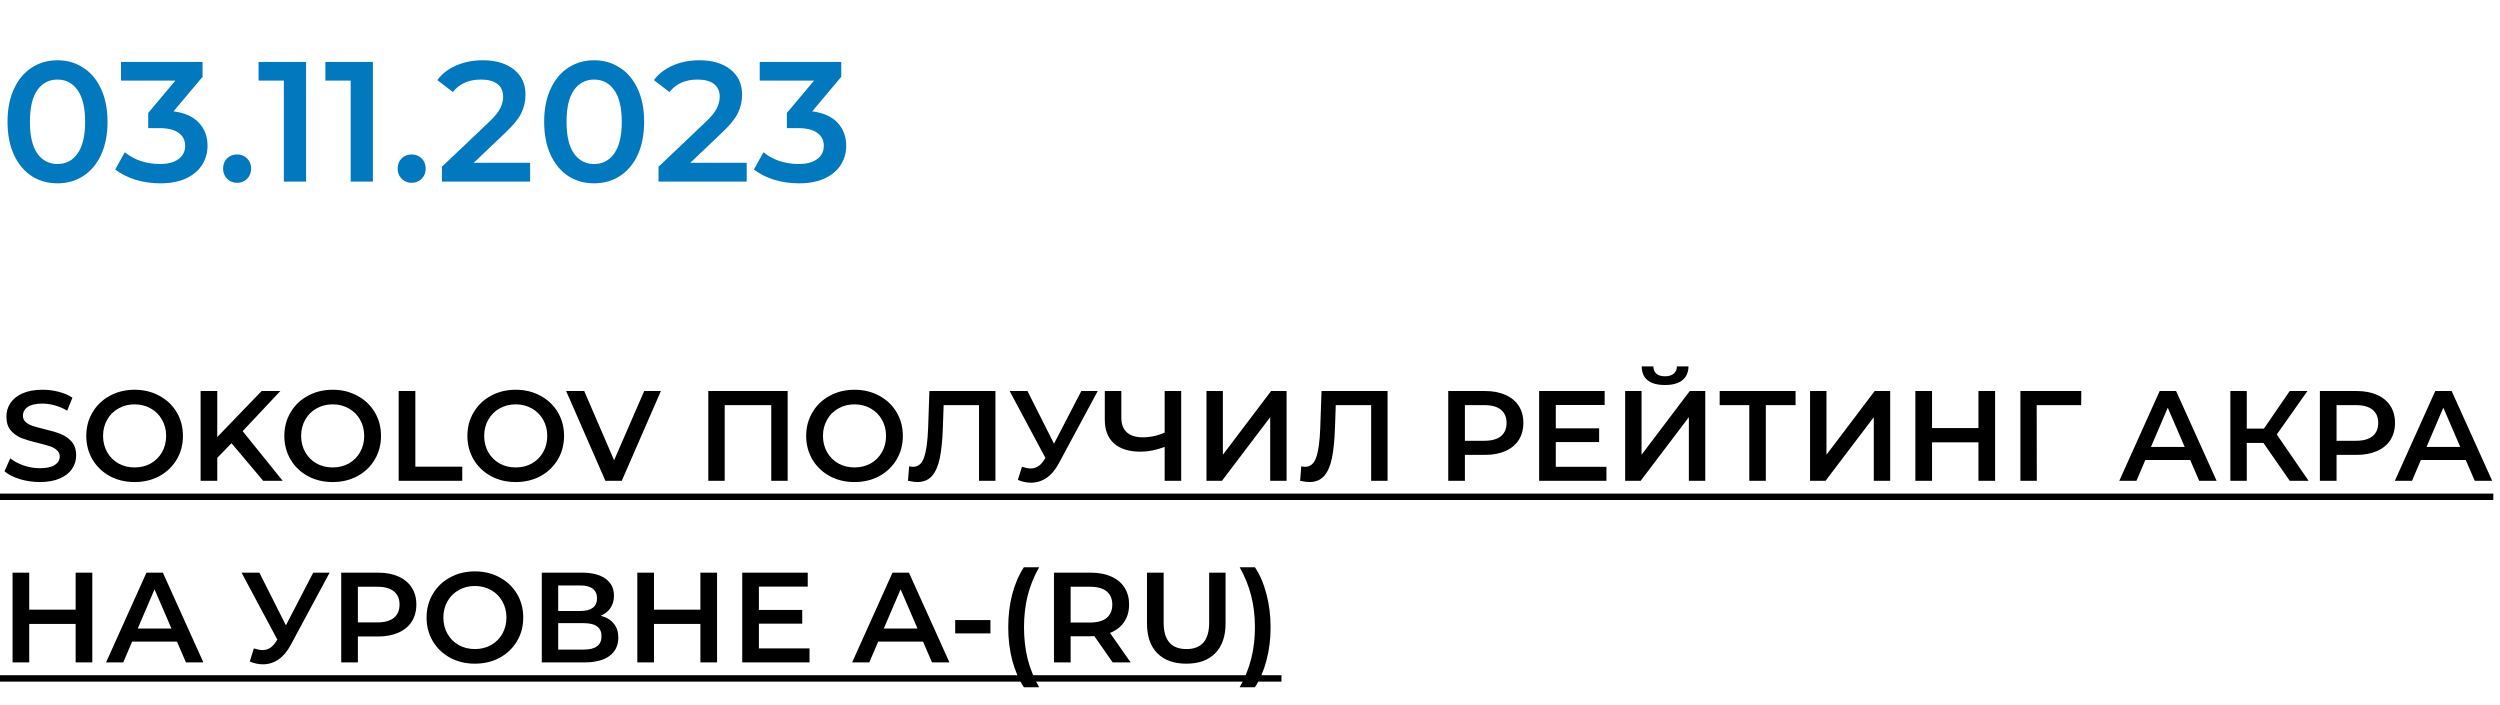
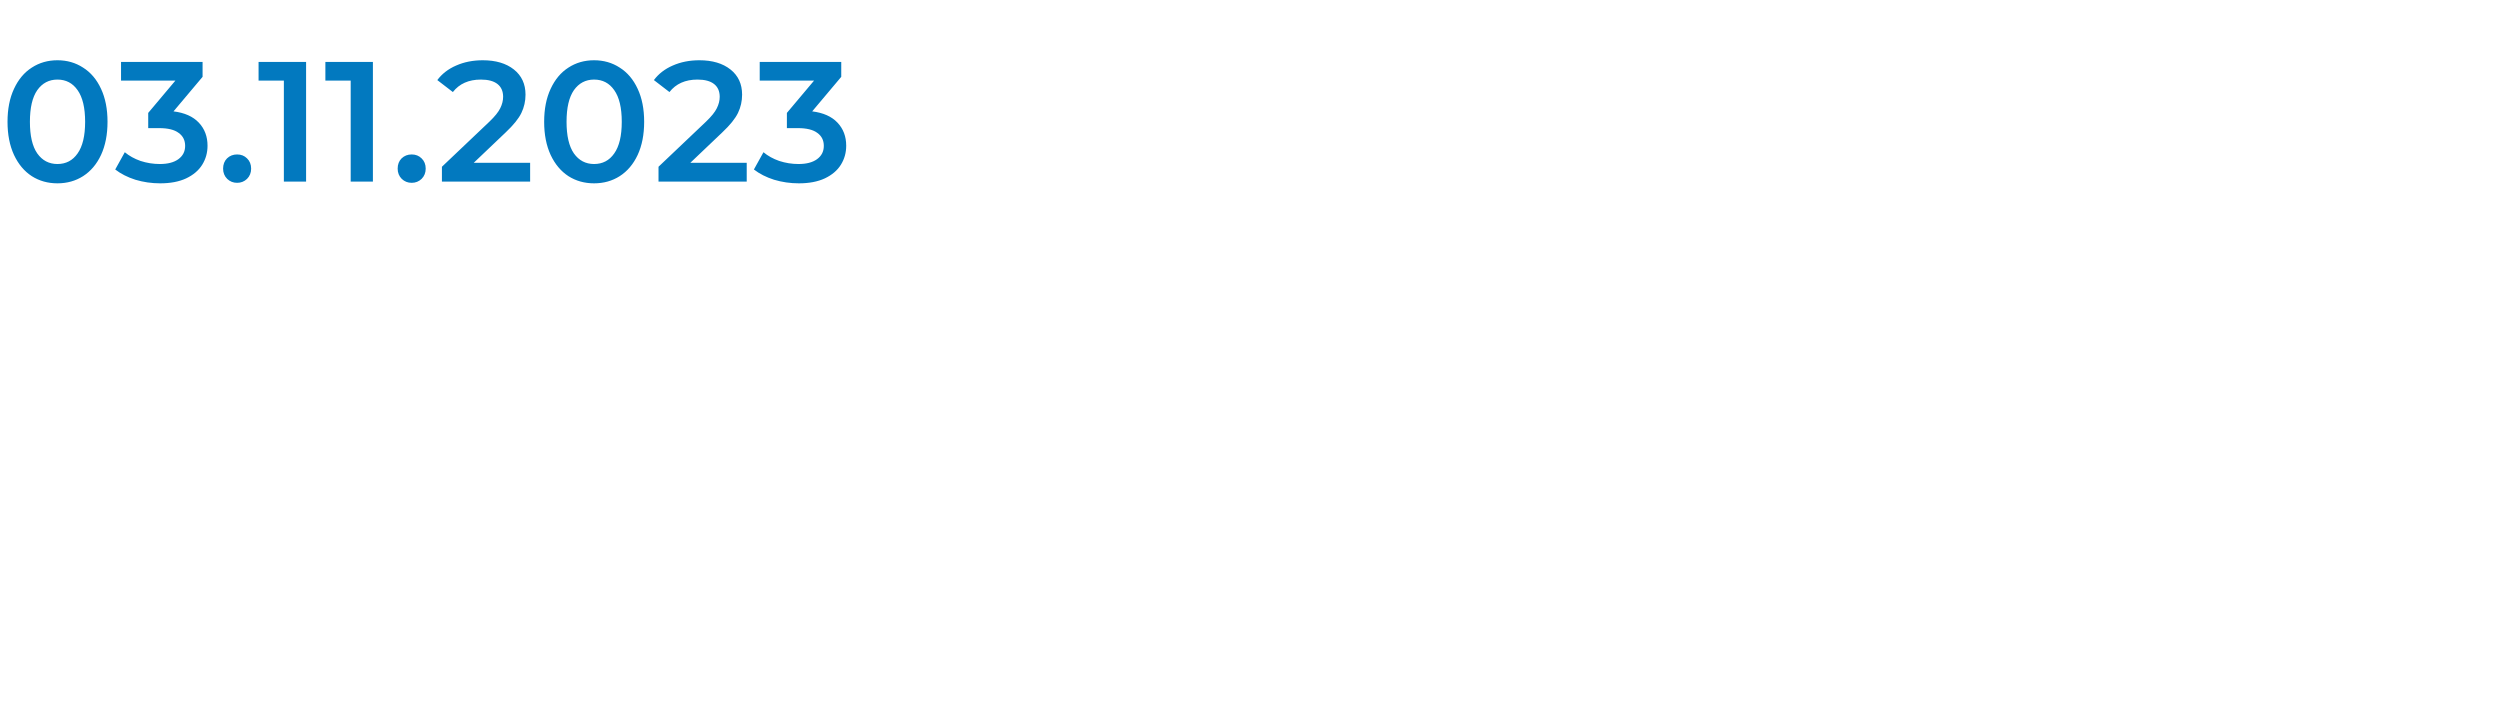
<svg xmlns="http://www.w3.org/2000/svg" width="234" height="66" viewBox="0 0 234 66" fill="none">
  <path d="M5.376 17.16C4.48 17.16 3.68 16.936 2.976 16.488C2.272 16.029 1.717 15.368 1.312 14.504C0.907 13.629 0.704 12.595 0.704 11.4C0.704 10.205 0.907 9.176 1.312 8.312C1.717 7.437 2.272 6.776 2.976 6.328C3.68 5.869 4.48 5.64 5.376 5.64C6.272 5.64 7.072 5.869 7.776 6.328C8.491 6.776 9.051 7.437 9.456 8.312C9.861 9.176 10.064 10.205 10.064 11.4C10.064 12.595 9.861 13.629 9.456 14.504C9.051 15.368 8.491 16.029 7.776 16.488C7.072 16.936 6.272 17.16 5.376 17.16ZM5.376 15.352C6.176 15.352 6.805 15.021 7.264 14.36C7.733 13.699 7.968 12.712 7.968 11.4C7.968 10.088 7.733 9.101 7.264 8.44C6.805 7.779 6.176 7.448 5.376 7.448C4.587 7.448 3.957 7.779 3.488 8.44C3.029 9.101 2.8 10.088 2.8 11.4C2.8 12.712 3.029 13.699 3.488 14.36C3.957 15.021 4.587 15.352 5.376 15.352ZM16.241 10.424C17.276 10.552 18.065 10.904 18.609 11.48C19.153 12.056 19.425 12.776 19.425 13.64C19.425 14.291 19.26 14.883 18.929 15.416C18.599 15.949 18.097 16.376 17.425 16.696C16.764 17.005 15.953 17.16 14.993 17.16C14.193 17.16 13.42 17.048 12.673 16.824C11.937 16.589 11.308 16.269 10.785 15.864L11.681 14.248C12.087 14.589 12.577 14.861 13.153 15.064C13.74 15.256 14.343 15.352 14.961 15.352C15.697 15.352 16.273 15.203 16.689 14.904C17.116 14.595 17.329 14.179 17.329 13.656C17.329 13.133 17.127 12.728 16.721 12.44C16.327 12.141 15.719 11.992 14.897 11.992H13.873V10.568L16.417 7.544H11.329V5.8H18.961V7.192L16.241 10.424ZM22.194 17.112C21.831 17.112 21.522 16.989 21.266 16.744C21.01 16.488 20.882 16.168 20.882 15.784C20.882 15.389 21.005 15.069 21.25 14.824C21.506 14.579 21.82 14.456 22.194 14.456C22.567 14.456 22.877 14.579 23.122 14.824C23.378 15.069 23.506 15.389 23.506 15.784C23.506 16.168 23.378 16.488 23.122 16.744C22.866 16.989 22.556 17.112 22.194 17.112ZM28.65 5.8V17H26.57V7.544H24.202V5.8H28.65ZM34.904 5.8V17H32.824V7.544H30.456V5.8H34.904ZM38.533 17.112C38.171 17.112 37.861 16.989 37.605 16.744C37.349 16.488 37.221 16.168 37.221 15.784C37.221 15.389 37.344 15.069 37.589 14.824C37.845 14.579 38.16 14.456 38.533 14.456C38.907 14.456 39.216 14.579 39.461 14.824C39.717 15.069 39.845 15.389 39.845 15.784C39.845 16.168 39.717 16.488 39.461 16.744C39.205 16.989 38.896 17.112 38.533 17.112ZM49.62 15.24V17H41.364V15.608L45.812 11.384C46.313 10.904 46.649 10.488 46.82 10.136C47.001 9.773 47.092 9.416 47.092 9.064C47.092 8.541 46.916 8.141 46.564 7.864C46.212 7.587 45.694 7.448 45.012 7.448C43.87 7.448 42.996 7.837 42.388 8.616L40.932 7.496C41.369 6.909 41.956 6.456 42.692 6.136C43.438 5.805 44.27 5.64 45.188 5.64C46.404 5.64 47.374 5.928 48.1 6.504C48.825 7.08 49.188 7.864 49.188 8.856C49.188 9.464 49.06 10.035 48.804 10.568C48.548 11.101 48.057 11.709 47.332 12.392L44.34 15.24H49.62ZM55.605 17.16C54.709 17.16 53.909 16.936 53.205 16.488C52.501 16.029 51.947 15.368 51.541 14.504C51.136 13.629 50.933 12.595 50.933 11.4C50.933 10.205 51.136 9.176 51.541 8.312C51.947 7.437 52.501 6.776 53.205 6.328C53.909 5.869 54.709 5.64 55.605 5.64C56.501 5.64 57.301 5.869 58.005 6.328C58.72 6.776 59.28 7.437 59.685 8.312C60.091 9.176 60.293 10.205 60.293 11.4C60.293 12.595 60.091 13.629 59.685 14.504C59.28 15.368 58.72 16.029 58.005 16.488C57.301 16.936 56.501 17.16 55.605 17.16ZM55.605 15.352C56.405 15.352 57.035 15.021 57.493 14.36C57.963 13.699 58.197 12.712 58.197 11.4C58.197 10.088 57.963 9.101 57.493 8.44C57.035 7.779 56.405 7.448 55.605 7.448C54.816 7.448 54.187 7.779 53.717 8.44C53.259 9.101 53.029 10.088 53.029 11.4C53.029 12.712 53.259 13.699 53.717 14.36C54.187 15.021 54.816 15.352 55.605 15.352ZM69.893 15.24V17H61.637V15.608L66.085 11.384C66.586 10.904 66.922 10.488 67.093 10.136C67.274 9.773 67.365 9.416 67.365 9.064C67.365 8.541 67.189 8.141 66.837 7.864C66.485 7.587 65.968 7.448 65.285 7.448C64.144 7.448 63.269 7.837 62.661 8.616L61.205 7.496C61.642 6.909 62.229 6.456 62.965 6.136C63.712 5.805 64.543 5.64 65.461 5.64C66.677 5.64 67.647 5.928 68.373 6.504C69.098 7.08 69.461 7.864 69.461 8.856C69.461 9.464 69.333 10.035 69.077 10.568C68.821 11.101 68.33 11.709 67.605 12.392L64.613 15.24H69.893ZM76.021 10.424C77.056 10.552 77.845 10.904 78.389 11.48C78.933 12.056 79.205 12.776 79.205 13.64C79.205 14.291 79.04 14.883 78.709 15.416C78.379 15.949 77.877 16.376 77.205 16.696C76.544 17.005 75.733 17.16 74.773 17.16C73.973 17.16 73.2 17.048 72.453 16.824C71.717 16.589 71.088 16.269 70.565 15.864L71.461 14.248C71.867 14.589 72.357 14.861 72.933 15.064C73.52 15.256 74.123 15.352 74.741 15.352C75.477 15.352 76.053 15.203 76.469 14.904C76.896 14.595 77.109 14.179 77.109 13.656C77.109 13.133 76.907 12.728 76.501 12.44C76.107 12.141 75.499 11.992 74.677 11.992H73.653V10.568L76.197 7.544H71.109V5.8H78.741V7.192L76.021 10.424Z" fill="#0279BF" />
-   <path d="M3.732 45.12C3.084 45.12 2.456 45.028 1.848 44.844C1.248 44.66 0.772 44.416 0.42 44.112L0.96 42.9C1.304 43.172 1.724 43.396 2.22 43.572C2.724 43.74 3.228 43.824 3.732 43.824C4.356 43.824 4.82 43.724 5.124 43.524C5.436 43.324 5.592 43.06 5.592 42.732C5.592 42.492 5.504 42.296 5.328 42.144C5.16 41.984 4.944 41.86 4.68 41.772C4.416 41.684 4.056 41.584 3.6 41.472C2.96 41.32 2.44 41.168 2.04 41.016C1.648 40.864 1.308 40.628 1.02 40.308C0.74 39.98 0.6 39.54 0.6 38.988C0.6 38.524 0.724 38.104 0.972 37.728C1.228 37.344 1.608 37.04 2.112 36.816C2.624 36.592 3.248 36.48 3.984 36.48C4.496 36.48 5 36.544 5.496 36.672C5.992 36.8 6.42 36.984 6.78 37.224L6.288 38.436C5.92 38.22 5.536 38.056 5.136 37.944C4.736 37.832 4.348 37.776 3.972 37.776C3.356 37.776 2.896 37.88 2.592 38.088C2.296 38.296 2.148 38.572 2.148 38.916C2.148 39.156 2.232 39.352 2.4 39.504C2.576 39.656 2.796 39.776 3.06 39.864C3.324 39.952 3.684 40.052 4.14 40.164C4.764 40.308 5.276 40.46 5.676 40.62C6.076 40.772 6.416 41.008 6.696 41.328C6.984 41.648 7.128 42.08 7.128 42.624C7.128 43.088 7 43.508 6.744 43.884C6.496 44.26 6.116 44.56 5.604 44.784C5.092 45.008 4.468 45.12 3.732 45.12ZM12.599 45.12C11.743 45.12 10.971 44.936 10.283 44.568C9.595 44.192 9.055 43.676 8.663 43.02C8.271 42.356 8.075 41.616 8.075 40.8C8.075 39.984 8.271 39.248 8.663 38.592C9.055 37.928 9.595 37.412 10.283 37.044C10.971 36.668 11.743 36.48 12.599 36.48C13.455 36.48 14.227 36.668 14.915 37.044C15.603 37.412 16.143 37.924 16.535 38.58C16.927 39.236 17.123 39.976 17.123 40.8C17.123 41.624 16.927 42.364 16.535 43.02C16.143 43.676 15.603 44.192 14.915 44.568C14.227 44.936 13.455 45.12 12.599 45.12ZM12.599 43.752C13.159 43.752 13.663 43.628 14.111 43.38C14.559 43.124 14.911 42.772 15.167 42.324C15.423 41.868 15.551 41.36 15.551 40.8C15.551 40.24 15.423 39.736 15.167 39.288C14.911 38.832 14.559 38.48 14.111 38.232C13.663 37.976 13.159 37.848 12.599 37.848C12.039 37.848 11.535 37.976 11.087 38.232C10.639 38.48 10.287 38.832 10.031 39.288C9.775 39.736 9.647 40.24 9.647 40.8C9.647 41.36 9.775 41.868 10.031 42.324C10.287 42.772 10.639 43.124 11.087 43.38C11.535 43.628 12.039 43.752 12.599 43.752ZM21.668 41.484L20.336 42.852V45H18.776V36.6H20.336V40.908L24.488 36.6H26.24L22.712 40.356L26.456 45H24.632L21.668 41.484ZM31.138 45.12C30.282 45.12 29.51 44.936 28.822 44.568C28.134 44.192 27.594 43.676 27.202 43.02C26.81 42.356 26.614 41.616 26.614 40.8C26.614 39.984 26.81 39.248 27.202 38.592C27.594 37.928 28.134 37.412 28.822 37.044C29.51 36.668 30.282 36.48 31.138 36.48C31.994 36.48 32.766 36.668 33.454 37.044C34.142 37.412 34.682 37.924 35.074 38.58C35.466 39.236 35.662 39.976 35.662 40.8C35.662 41.624 35.466 42.364 35.074 43.02C34.682 43.676 34.142 44.192 33.454 44.568C32.766 44.936 31.994 45.12 31.138 45.12ZM31.138 43.752C31.698 43.752 32.202 43.628 32.65 43.38C33.098 43.124 33.45 42.772 33.706 42.324C33.962 41.868 34.09 41.36 34.09 40.8C34.09 40.24 33.962 39.736 33.706 39.288C33.45 38.832 33.098 38.48 32.65 38.232C32.202 37.976 31.698 37.848 31.138 37.848C30.578 37.848 30.074 37.976 29.626 38.232C29.178 38.48 28.826 38.832 28.57 39.288C28.314 39.736 28.186 40.24 28.186 40.8C28.186 41.36 28.314 41.868 28.57 42.324C28.826 42.772 29.178 43.124 29.626 43.38C30.074 43.628 30.578 43.752 31.138 43.752ZM37.316 36.6H38.876V43.68H43.267V45H37.316V36.6ZM48.271 45.12C47.415 45.12 46.643 44.936 45.955 44.568C45.267 44.192 44.727 43.676 44.335 43.02C43.943 42.356 43.747 41.616 43.747 40.8C43.747 39.984 43.943 39.248 44.335 38.592C44.727 37.928 45.267 37.412 45.955 37.044C46.643 36.668 47.415 36.48 48.271 36.48C49.127 36.48 49.899 36.668 50.587 37.044C51.275 37.412 51.815 37.924 52.207 38.58C52.599 39.236 52.795 39.976 52.795 40.8C52.795 41.624 52.599 42.364 52.207 43.02C51.815 43.676 51.275 44.192 50.587 44.568C49.899 44.936 49.127 45.12 48.271 45.12ZM48.271 43.752C48.831 43.752 49.335 43.628 49.783 43.38C50.231 43.124 50.583 42.772 50.839 42.324C51.095 41.868 51.223 41.36 51.223 40.8C51.223 40.24 51.095 39.736 50.839 39.288C50.583 38.832 50.231 38.48 49.783 38.232C49.335 37.976 48.831 37.848 48.271 37.848C47.711 37.848 47.207 37.976 46.759 38.232C46.311 38.48 45.959 38.832 45.703 39.288C45.447 39.736 45.319 40.24 45.319 40.8C45.319 41.36 45.447 41.868 45.703 42.324C45.959 42.772 46.311 43.124 46.759 43.38C47.207 43.628 47.711 43.752 48.271 43.752ZM61.859 36.6L58.199 45H56.663L52.991 36.6H54.683L57.479 43.08L60.299 36.6H61.859ZM73.725 36.6V45H72.189V37.92H67.833V45H66.297V36.6H73.725ZM79.982 45.12C79.126 45.12 78.354 44.936 77.666 44.568C76.978 44.192 76.438 43.676 76.046 43.02C75.654 42.356 75.458 41.616 75.458 40.8C75.458 39.984 75.654 39.248 76.046 38.592C76.438 37.928 76.978 37.412 77.666 37.044C78.354 36.668 79.126 36.48 79.982 36.48C80.838 36.48 81.61 36.668 82.298 37.044C82.986 37.412 83.526 37.924 83.918 38.58C84.31 39.236 84.506 39.976 84.506 40.8C84.506 41.624 84.31 42.364 83.918 43.02C83.526 43.676 82.986 44.192 82.298 44.568C81.61 44.936 80.838 45.12 79.982 45.12ZM79.982 43.752C80.542 43.752 81.046 43.628 81.494 43.38C81.942 43.124 82.294 42.772 82.55 42.324C82.806 41.868 82.934 41.36 82.934 40.8C82.934 40.24 82.806 39.736 82.55 39.288C82.294 38.832 81.942 38.48 81.494 38.232C81.046 37.976 80.542 37.848 79.982 37.848C79.422 37.848 78.918 37.976 78.47 38.232C78.022 38.48 77.67 38.832 77.414 39.288C77.158 39.736 77.03 40.24 77.03 40.8C77.03 41.36 77.158 41.868 77.414 42.324C77.67 42.772 78.022 43.124 78.47 43.38C78.918 43.628 79.422 43.752 79.982 43.752ZM93.172 36.6V45H91.636V37.92H88.324L88.252 40.02C88.212 41.196 88.116 42.152 87.964 42.888C87.812 43.616 87.568 44.172 87.232 44.556C86.896 44.932 86.432 45.12 85.84 45.12C85.632 45.12 85.348 45.08 84.988 45L85.096 43.644C85.2 43.676 85.32 43.692 85.456 43.692C85.944 43.692 86.288 43.404 86.488 42.828C86.696 42.244 86.824 41.328 86.872 40.08L86.992 36.6H93.172ZM102.747 36.6L99.099 43.38C98.779 43.98 98.395 44.432 97.947 44.736C97.507 45.032 97.027 45.18 96.507 45.18C96.091 45.18 95.679 45.092 95.271 44.916L95.655 43.692C95.983 43.796 96.255 43.848 96.471 43.848C96.975 43.848 97.391 43.588 97.719 43.068L97.851 42.864L94.503 36.6H96.171L98.655 41.532L101.211 36.6H102.747ZM110.56 36.6V45H109.012V41.832C108.22 42.128 107.468 42.276 106.756 42.276C105.684 42.276 104.856 42.02 104.272 41.508C103.696 40.988 103.408 40.244 103.408 39.276V36.6H104.956V39.108C104.956 39.7 105.128 40.152 105.472 40.464C105.816 40.776 106.308 40.932 106.948 40.932C107.676 40.932 108.364 40.784 109.012 40.488V36.6H110.56ZM112.926 36.6H114.462V42.564L118.974 36.6H120.426V45H118.89V39.048L114.378 45H112.926V36.6ZM129.875 36.6V45H128.339V37.92H125.027L124.955 40.02C124.915 41.196 124.819 42.152 124.667 42.888C124.515 43.616 124.271 44.172 123.935 44.556C123.599 44.932 123.135 45.12 122.543 45.12C122.335 45.12 122.051 45.08 121.691 45L121.799 43.644C121.903 43.676 122.023 43.692 122.159 43.692C122.647 43.692 122.991 43.404 123.191 42.828C123.399 42.244 123.527 41.328 123.575 40.08L123.695 36.6H129.875ZM139.011 36.6C139.739 36.6 140.371 36.72 140.907 36.96C141.451 37.2 141.867 37.544 142.155 37.992C142.443 38.44 142.587 38.972 142.587 39.588C142.587 40.196 142.443 40.728 142.155 41.184C141.867 41.632 141.451 41.976 140.907 42.216C140.371 42.456 139.739 42.576 139.011 42.576H137.115V45H135.555V36.6H139.011ZM138.939 41.256C139.619 41.256 140.135 41.112 140.487 40.824C140.839 40.536 141.015 40.124 141.015 39.588C141.015 39.052 140.839 38.64 140.487 38.352C140.135 38.064 139.619 37.92 138.939 37.92H137.115V41.256H138.939ZM150.363 43.692V45H144.063V36.6H150.195V37.908H145.623V40.092H149.679V41.376H145.623V43.692H150.363ZM152.114 36.6H153.65V42.564L158.162 36.6H159.614V45H158.078V39.048L153.566 45H152.114V36.6ZM155.846 36.036C155.126 36.036 154.582 35.888 154.214 35.592C153.854 35.296 153.67 34.864 153.662 34.296H154.754C154.762 34.592 154.858 34.82 155.042 34.98C155.226 35.14 155.494 35.22 155.846 35.22C156.19 35.22 156.458 35.14 156.65 34.98C156.85 34.82 156.954 34.592 156.962 34.296H158.042C158.034 34.856 157.842 35.288 157.466 35.592C157.098 35.888 156.558 36.036 155.846 36.036ZM168.065 37.92H165.281V45H163.733V37.92H160.961V36.6H168.065V37.92ZM169.422 36.6H170.958V42.564L175.47 36.6H176.922V45H175.386V39.048L170.874 45H169.422V36.6ZM186.742 36.6V45H185.182V41.4H180.838V45H179.278V36.6H180.838V40.068H185.182V36.6H186.742ZM194.798 37.92H190.634L190.646 45H189.11V36.6H194.81L194.798 37.92ZM205.002 43.056H200.802L199.974 45H198.366L202.146 36.6H203.682L207.474 45H205.842L205.002 43.056ZM204.486 41.832L202.902 38.16L201.33 41.832H204.486ZM211.858 41.46H210.298V45H208.762V36.6H210.298V40.116H211.906L214.318 36.6H215.974L213.106 40.668L216.082 45H214.318L211.858 41.46ZM220.597 36.6C221.325 36.6 221.957 36.72 222.493 36.96C223.037 37.2 223.453 37.544 223.741 37.992C224.029 38.44 224.173 38.972 224.173 39.588C224.173 40.196 224.029 40.728 223.741 41.184C223.453 41.632 223.037 41.976 222.493 42.216C221.957 42.456 221.325 42.576 220.597 42.576H218.701V45H217.141V36.6H220.597ZM220.525 41.256C221.205 41.256 221.721 41.112 222.073 40.824C222.425 40.536 222.601 40.124 222.601 39.588C222.601 39.052 222.425 38.64 222.073 38.352C221.721 38.064 221.205 37.92 220.525 37.92H218.701V41.256H220.525ZM230.795 43.056H226.595L225.767 45H224.159L227.939 36.6H229.475L233.267 45H231.635L230.795 43.056ZM230.279 41.832L228.695 38.16L227.123 41.832H230.279ZM8.64 53.6V62H7.08V58.4H2.736V62H1.176V53.6H2.736V57.068H7.08V53.6H8.64ZM16.564 60.056H12.364L11.536 62H9.928L13.708 53.6H15.244L19.036 62H17.404L16.564 60.056ZM16.048 58.832L14.464 55.16L12.892 58.832H16.048ZM30.853 53.6L27.205 60.38C26.885 60.98 26.501 61.432 26.053 61.736C25.613 62.032 25.133 62.18 24.613 62.18C24.197 62.18 23.785 62.092 23.377 61.916L23.761 60.692C24.089 60.796 24.361 60.848 24.577 60.848C25.081 60.848 25.497 60.588 25.825 60.068L25.957 59.864L22.609 53.6H24.277L26.761 58.532L29.317 53.6H30.853ZM35.394 53.6C36.122 53.6 36.754 53.72 37.29 53.96C37.834 54.2 38.25 54.544 38.538 54.992C38.826 55.44 38.97 55.972 38.97 56.588C38.97 57.196 38.826 57.728 38.538 58.184C38.25 58.632 37.834 58.976 37.29 59.216C36.754 59.456 36.122 59.576 35.394 59.576H33.498V62H31.938V53.6H35.394ZM35.322 58.256C36.002 58.256 36.518 58.112 36.87 57.824C37.222 57.536 37.398 57.124 37.398 56.588C37.398 56.052 37.222 55.64 36.87 55.352C36.518 55.064 36.002 54.92 35.322 54.92H33.498V58.256H35.322ZM44.451 62.12C43.595 62.12 42.823 61.936 42.135 61.568C41.447 61.192 40.907 60.676 40.515 60.02C40.123 59.356 39.927 58.616 39.927 57.8C39.927 56.984 40.123 56.248 40.515 55.592C40.907 54.928 41.447 54.412 42.135 54.044C42.823 53.668 43.595 53.48 44.451 53.48C45.307 53.48 46.079 53.668 46.767 54.044C47.455 54.412 47.995 54.924 48.387 55.58C48.779 56.236 48.975 56.976 48.975 57.8C48.975 58.624 48.779 59.364 48.387 60.02C47.995 60.676 47.455 61.192 46.767 61.568C46.079 61.936 45.307 62.12 44.451 62.12ZM44.451 60.752C45.011 60.752 45.515 60.628 45.963 60.38C46.411 60.124 46.763 59.772 47.019 59.324C47.275 58.868 47.403 58.36 47.403 57.8C47.403 57.24 47.275 56.736 47.019 56.288C46.763 55.832 46.411 55.48 45.963 55.232C45.515 54.976 45.011 54.848 44.451 54.848C43.891 54.848 43.387 54.976 42.939 55.232C42.491 55.48 42.139 55.832 41.883 56.288C41.627 56.736 41.499 57.24 41.499 57.8C41.499 58.36 41.627 58.868 41.883 59.324C42.139 59.772 42.491 60.124 42.939 60.38C43.387 60.628 43.891 60.752 44.451 60.752ZM56.231 57.632C56.767 57.776 57.175 58.024 57.455 58.376C57.735 58.72 57.875 59.152 57.875 59.672C57.875 60.408 57.603 60.98 57.059 61.388C56.515 61.796 55.727 62 54.695 62H50.711V53.6H54.467C55.411 53.6 56.147 53.788 56.675 54.164C57.203 54.54 57.467 55.072 57.467 55.76C57.467 56.2 57.359 56.58 57.143 56.9C56.935 57.22 56.631 57.464 56.231 57.632ZM52.247 57.188H54.335C54.839 57.188 55.223 57.088 55.487 56.888C55.751 56.688 55.883 56.392 55.883 56C55.883 55.608 55.751 55.312 55.487 55.112C55.223 54.904 54.839 54.8 54.335 54.8H52.247V57.188ZM54.647 60.8C55.751 60.8 56.303 60.384 56.303 59.552C56.303 58.736 55.751 58.328 54.647 58.328H52.247V60.8H54.647ZM67.117 53.6V62H65.557V58.4H61.213V62H59.653V53.6H61.213V57.068H65.557V53.6H67.117ZM75.773 60.692V62H69.473V53.6H75.605V54.908H71.033V57.092H75.089V58.376H71.033V60.692H75.773ZM86.396 60.056H82.196L81.368 62H79.76L83.54 53.6H85.076L88.868 62H87.236L86.396 60.056ZM85.88 58.832L84.296 55.16L82.724 58.832H85.88ZM89.406 58.04H92.706V59.288H89.406V58.04ZM95.835 64.328C95.363 63.6 94.999 62.756 94.743 61.796C94.495 60.836 94.371 59.808 94.371 58.712C94.371 57.616 94.495 56.588 94.743 55.628C94.999 54.66 95.363 53.816 95.835 53.096H97.263C96.775 53.96 96.415 54.852 96.183 55.772C95.959 56.684 95.847 57.664 95.847 58.712C95.847 59.76 95.959 60.744 96.183 61.664C96.415 62.576 96.775 63.464 97.263 64.328H95.835ZM104.147 62L102.431 59.54C102.359 59.548 102.251 59.552 102.107 59.552H100.211V62H98.651V53.6H102.107C102.835 53.6 103.467 53.72 104.003 53.96C104.547 54.2 104.963 54.544 105.251 54.992C105.539 55.44 105.683 55.972 105.683 56.588C105.683 57.22 105.527 57.764 105.215 58.22C104.911 58.676 104.471 59.016 103.895 59.24L105.827 62H104.147ZM104.111 56.588C104.111 56.052 103.935 55.64 103.583 55.352C103.231 55.064 102.715 54.92 102.035 54.92H100.211V58.268H102.035C102.715 58.268 103.231 58.124 103.583 57.836C103.935 57.54 104.111 57.124 104.111 56.588ZM111.041 62.12C109.881 62.12 108.977 61.796 108.329 61.148C107.681 60.492 107.357 59.556 107.357 58.34V53.6H108.917V58.28C108.917 59.928 109.629 60.752 111.053 60.752C112.469 60.752 113.177 59.928 113.177 58.28V53.6H114.713V58.34C114.713 59.556 114.389 60.492 113.741 61.148C113.101 61.796 112.201 62.12 111.041 62.12ZM116.034 64.328C116.522 63.464 116.882 62.572 117.114 61.652C117.346 60.732 117.462 59.752 117.462 58.712C117.462 57.672 117.346 56.692 117.114 55.772C116.882 54.852 116.522 53.96 116.034 53.096H117.462C117.934 53.808 118.294 54.648 118.542 55.616C118.798 56.576 118.926 57.608 118.926 58.712C118.926 59.816 118.798 60.848 118.542 61.808C118.294 62.76 117.934 63.6 117.462 64.328H116.034Z" fill="black" />
-   <path d="M0 46.2H233.375V46.8H0L0 46.2ZM0 63.2H119.946V63.8H0L0 63.2Z" fill="black" />
</svg>